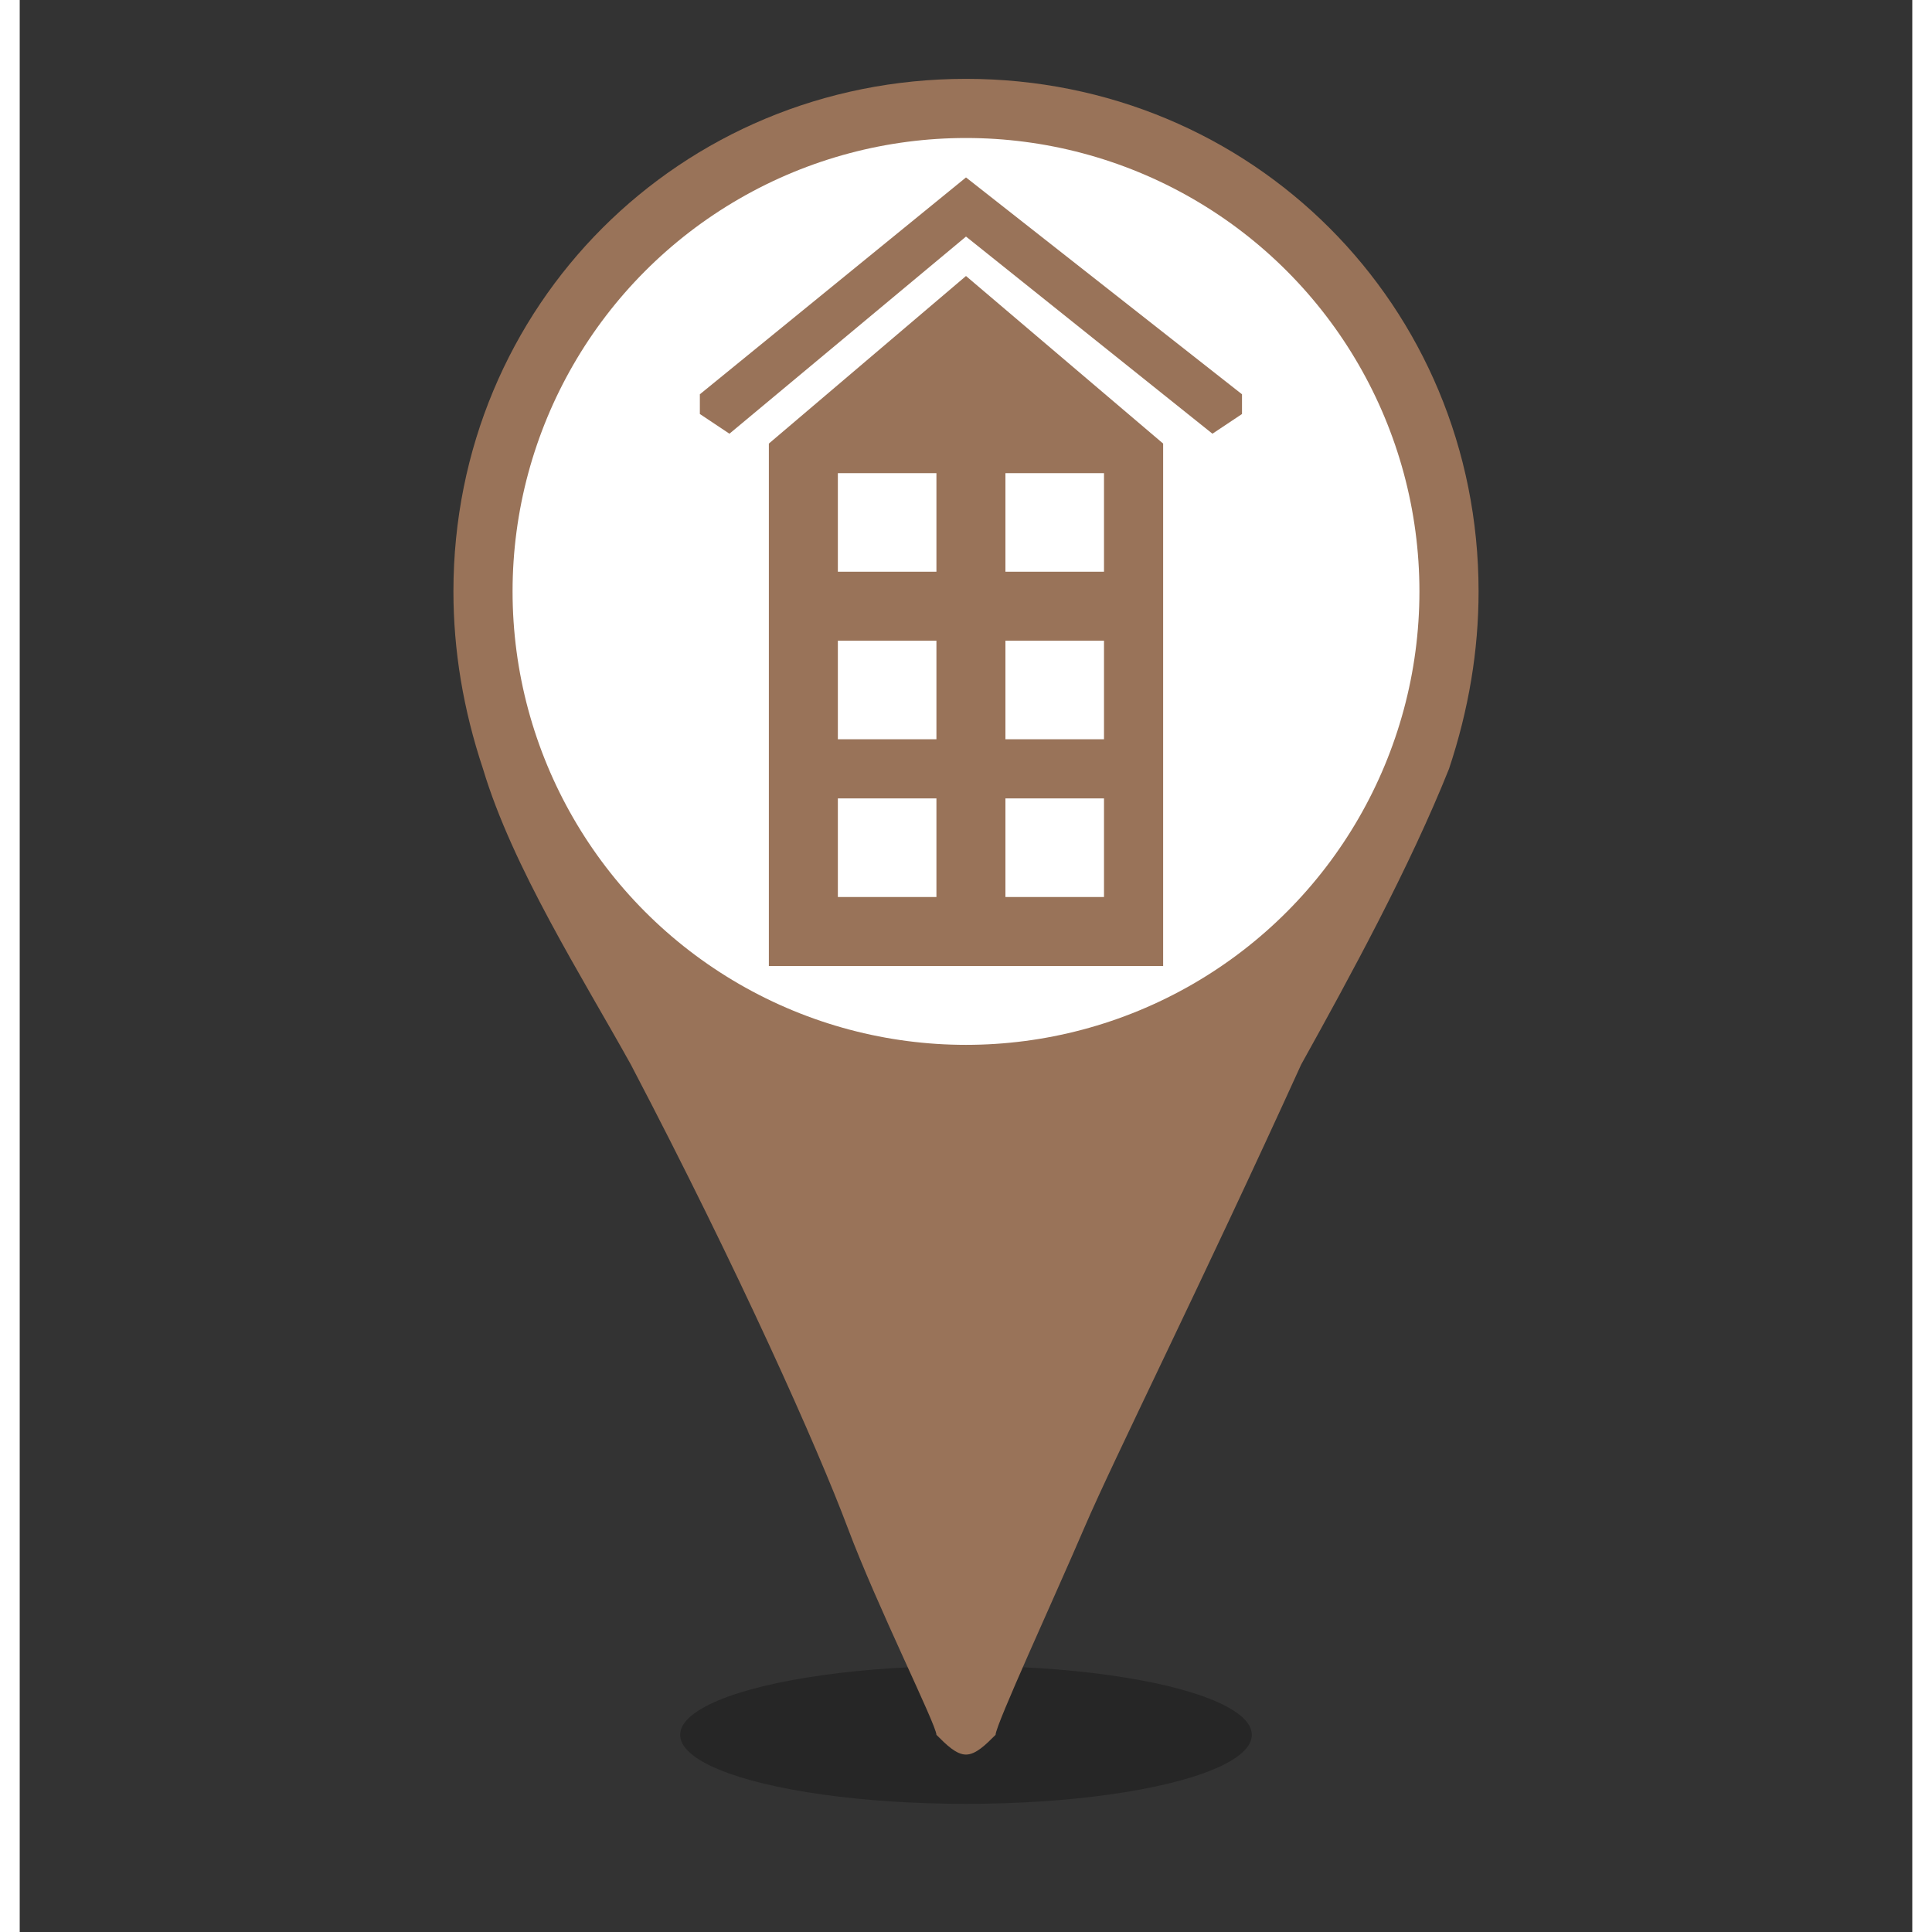
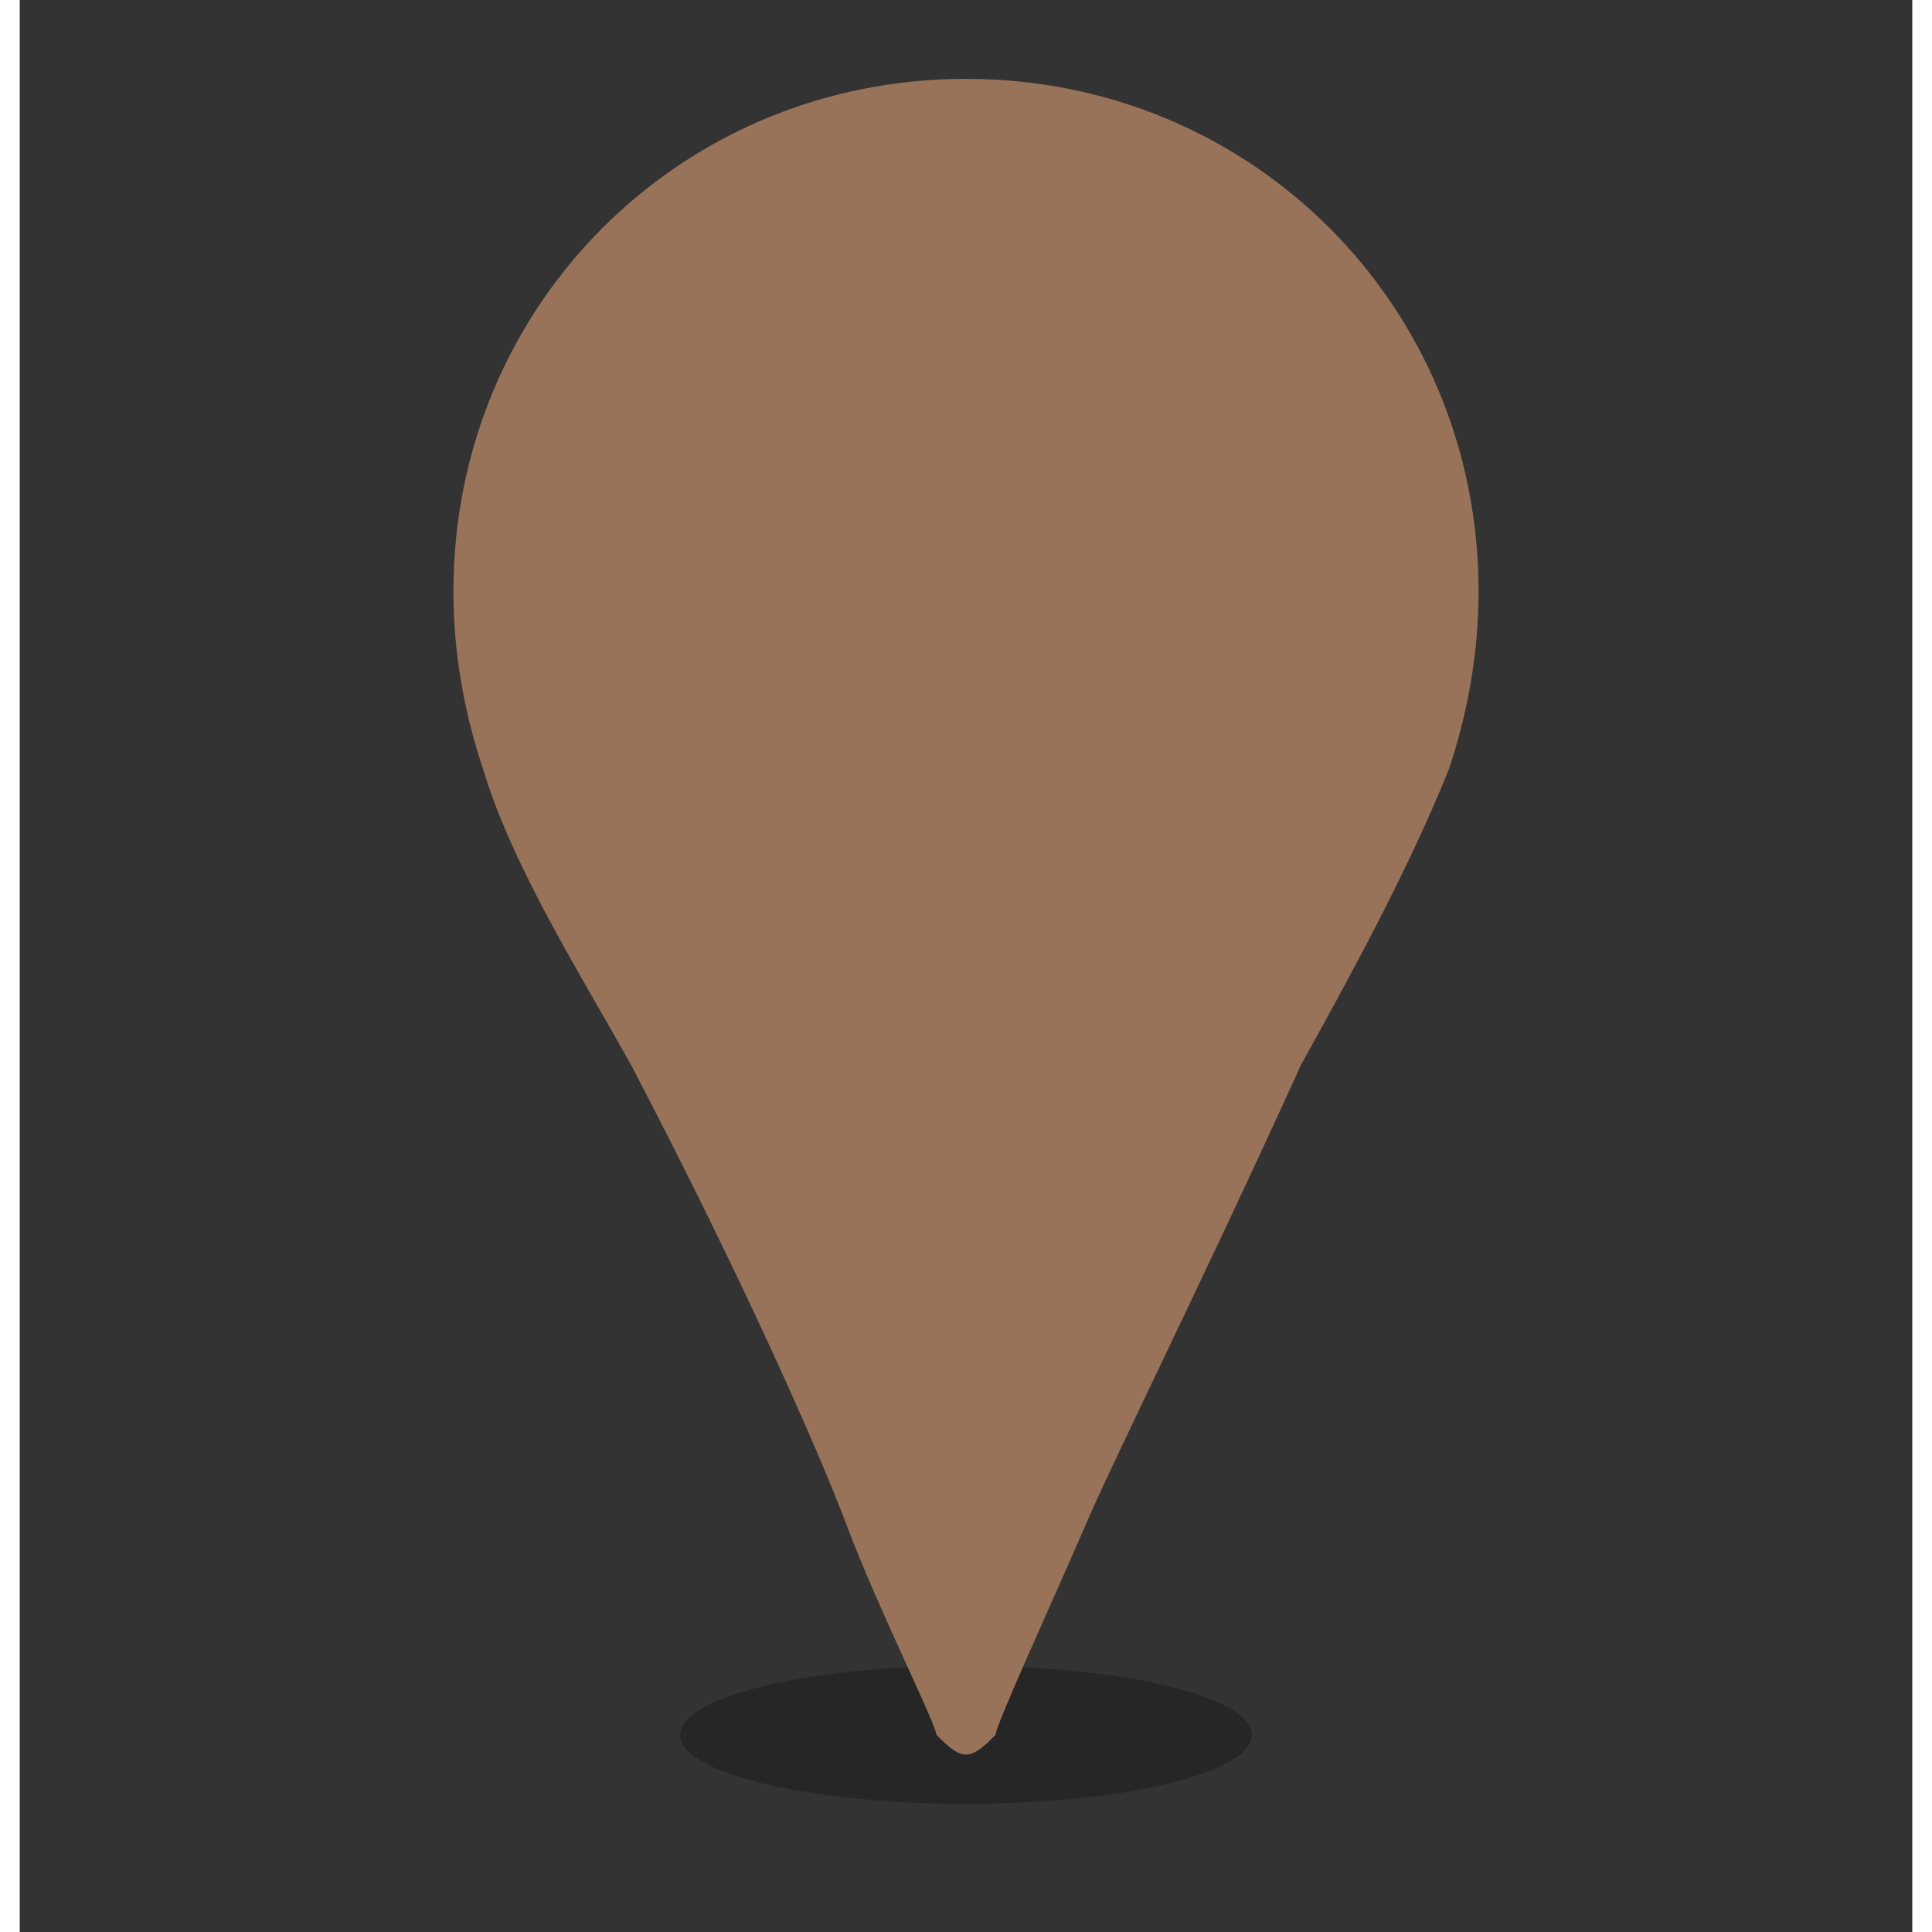
<svg xmlns="http://www.w3.org/2000/svg" version="1.1" id="Layer_1" x="0px" y="0px" viewBox="0 0 19.2 19.6" style="enable-background:new 0 0 19.2 19.6;" xml:space="preserve" width="32" height="32">
  <rect x="0" y="0" width="19.2" height="19.6" fill="#333333" stroke="none" />
  <style type="text/css">
	.st0{fill:#FFFFFF;}
	.st1{opacity:0.25;enable-background:new    ;}
	.st2{fill:#997359;}
</style>
-   <circle class="st0" cx="9.6" cy="5.8" r="4.6" />
  <ellipse class="st1" cx="9.6" cy="17.6" rx="2.9" ry="0.7" />
  <path class="st2" d="M9.6,17.8c0.1,0,0.2-0.1,0.3-0.2c0-0.1,0.6-1.4,0.9-2.1c0.3-0.7,1.2-2.5,2.2-4.7c0.5-0.9,1.1-2,1.5-3  c0.2-0.6,0.3-1.2,0.3-1.8c0-2.9-2.3-5.2-5.2-5.2l0,0l0,0C6.7,0.8,4.4,3.1,4.4,6c0,0.6,0.1,1.2,0.3,1.8c0.3,1,1,2.1,1.5,3  c1.1,2.1,1.9,3.9,2.2,4.7c0.3,0.8,0.9,2,0.9,2.1C9.4,17.7,9.5,17.8,9.6,17.8z" />
-   <circle class="st0" cx="9.6" cy="6" r="4.6" />
  <g>
-     <polygon class="st2" points="9.6,1.8 9.6,1.8 9.6,1.8 9.6,1.8 9.6,1.8 6.9,4 6.9,4.2 7.2,4.4 9.6,2.4 12.1,4.4 12.4,4.2 12.4,4     " />
-     <path class="st2" d="M9.6,2.8l-2,1.7v5.3h4V4.5L9.6,2.8z M9.3,9.1h-1v-1h1V9.1z M9.3,7.5h-1v-1h1V7.5z M9.3,5.8h-1v-1h1V5.8z    M11,9.1h-1v-1h1V9.1z M11,7.5h-1v-1h1V7.5z M11,5.8h-1v-1h1V5.8z" />
-   </g>
+     </g>
</svg>